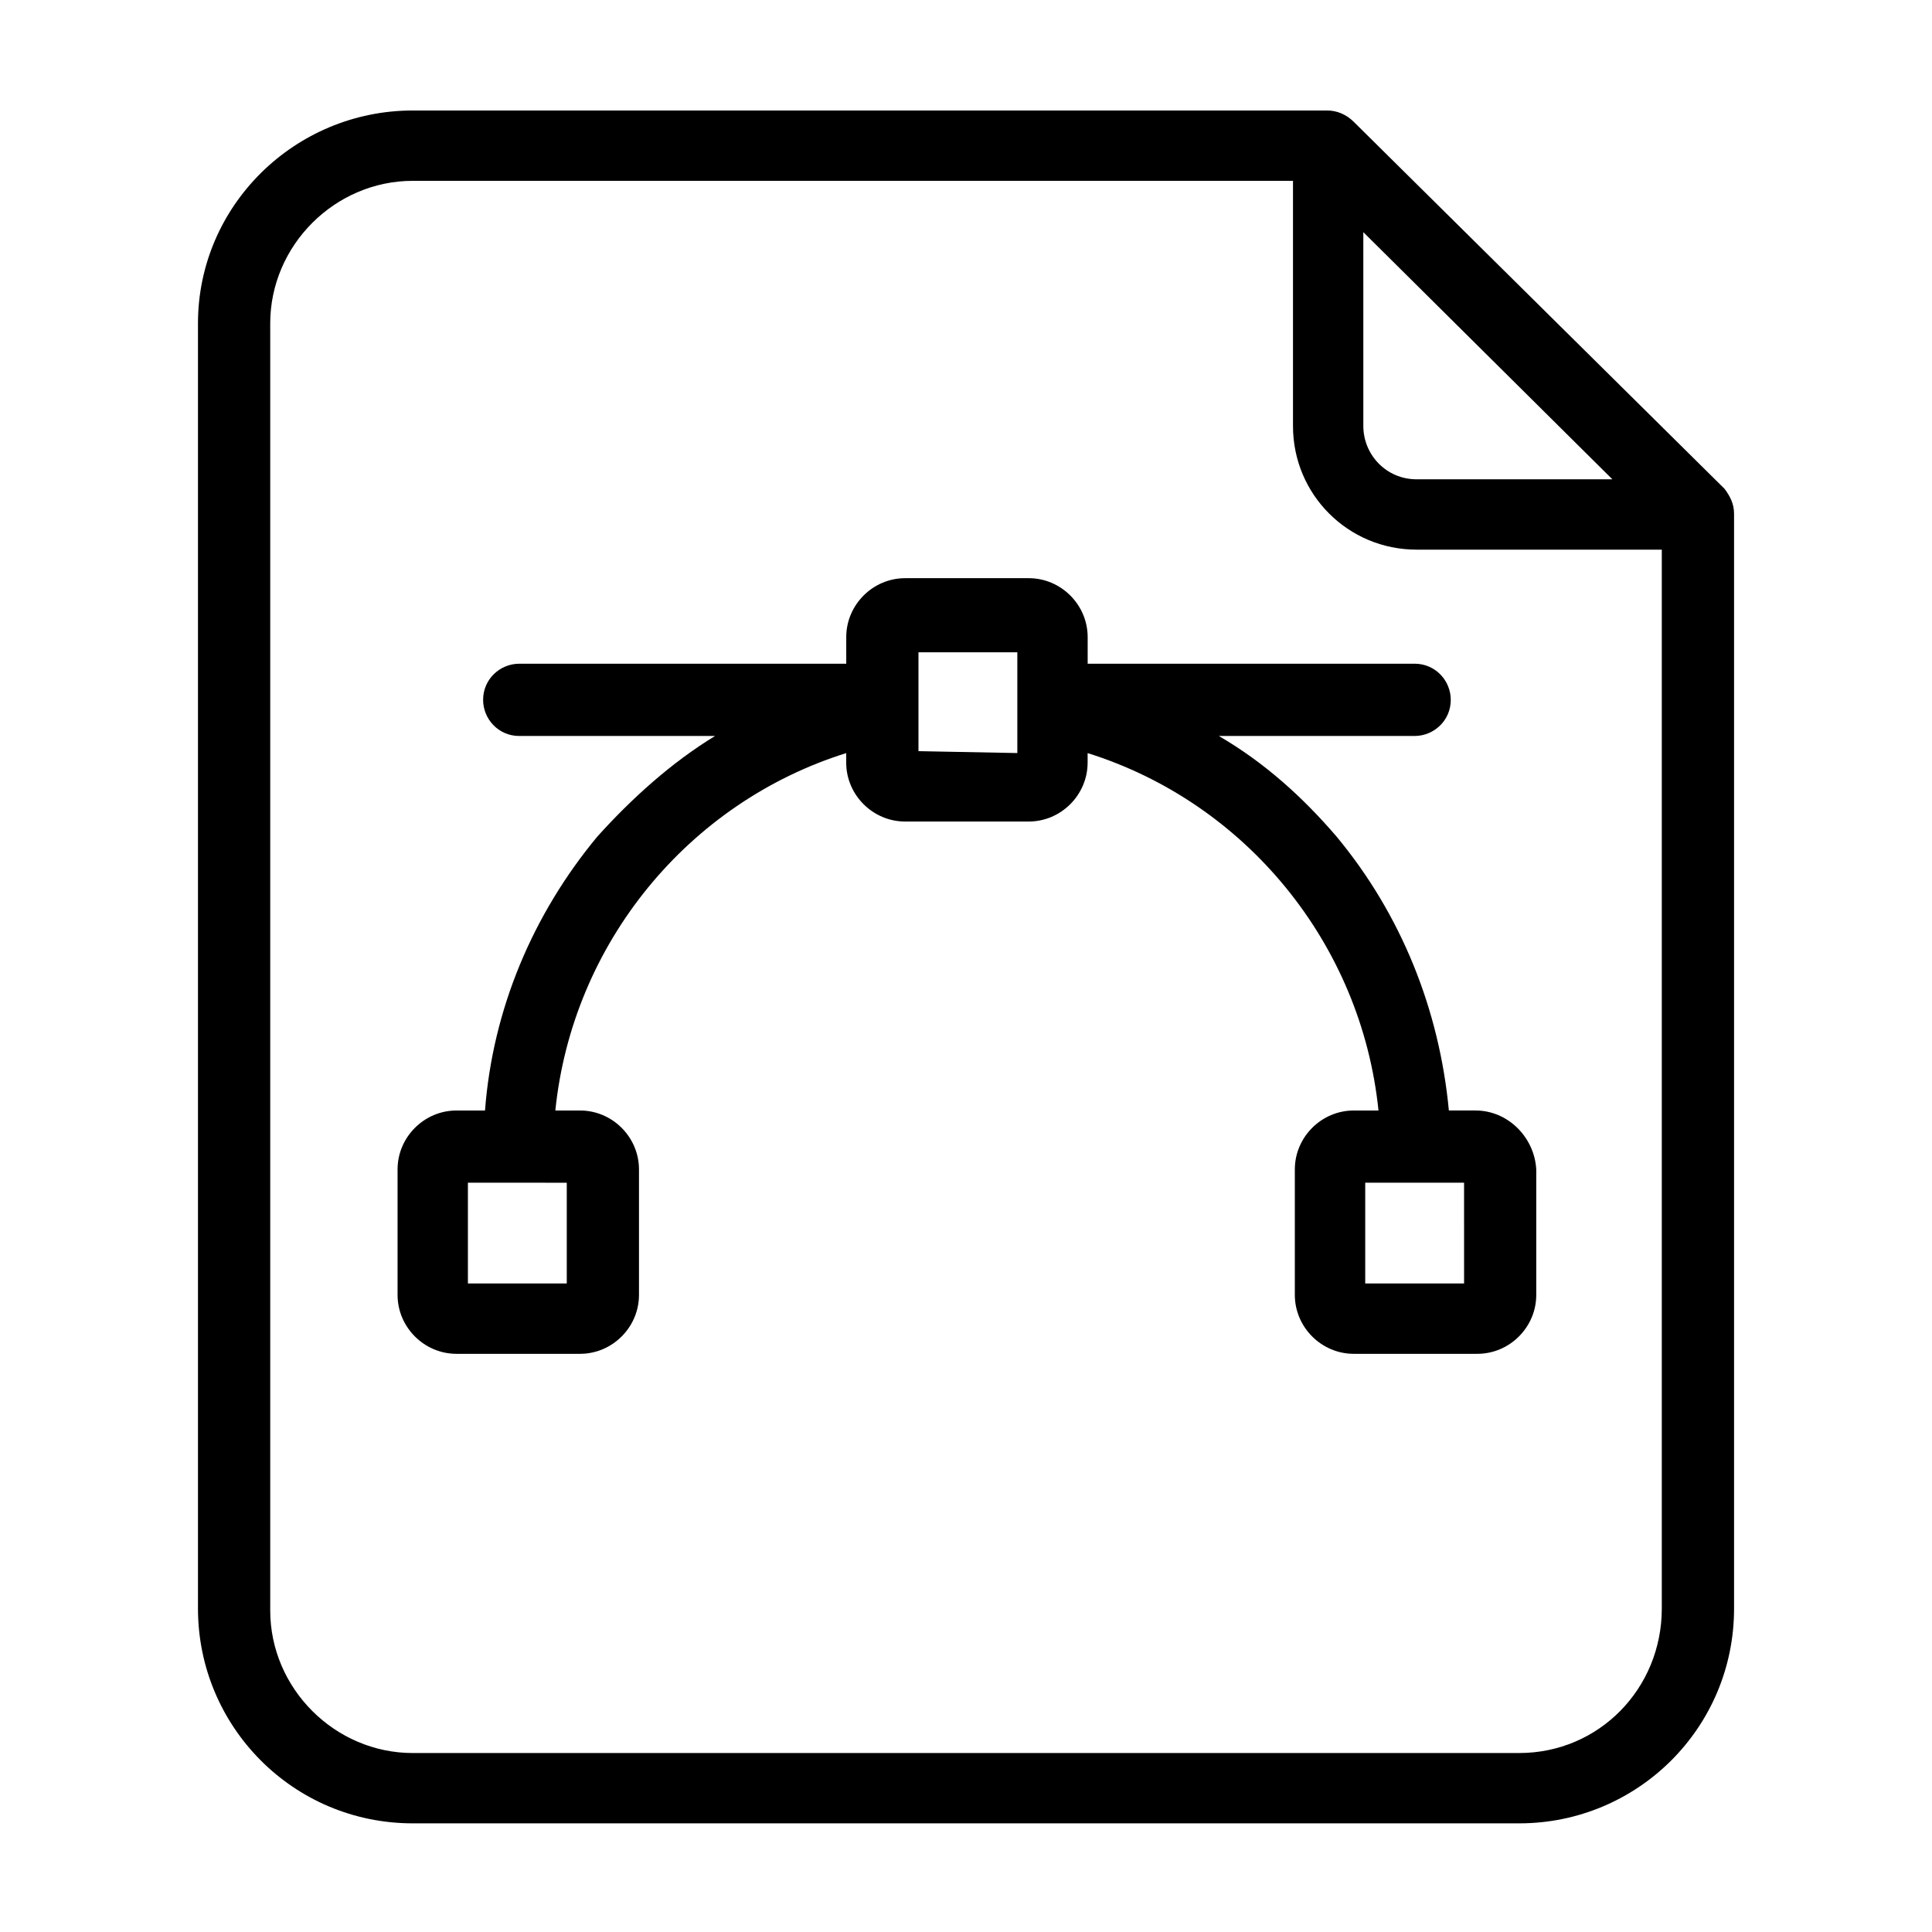
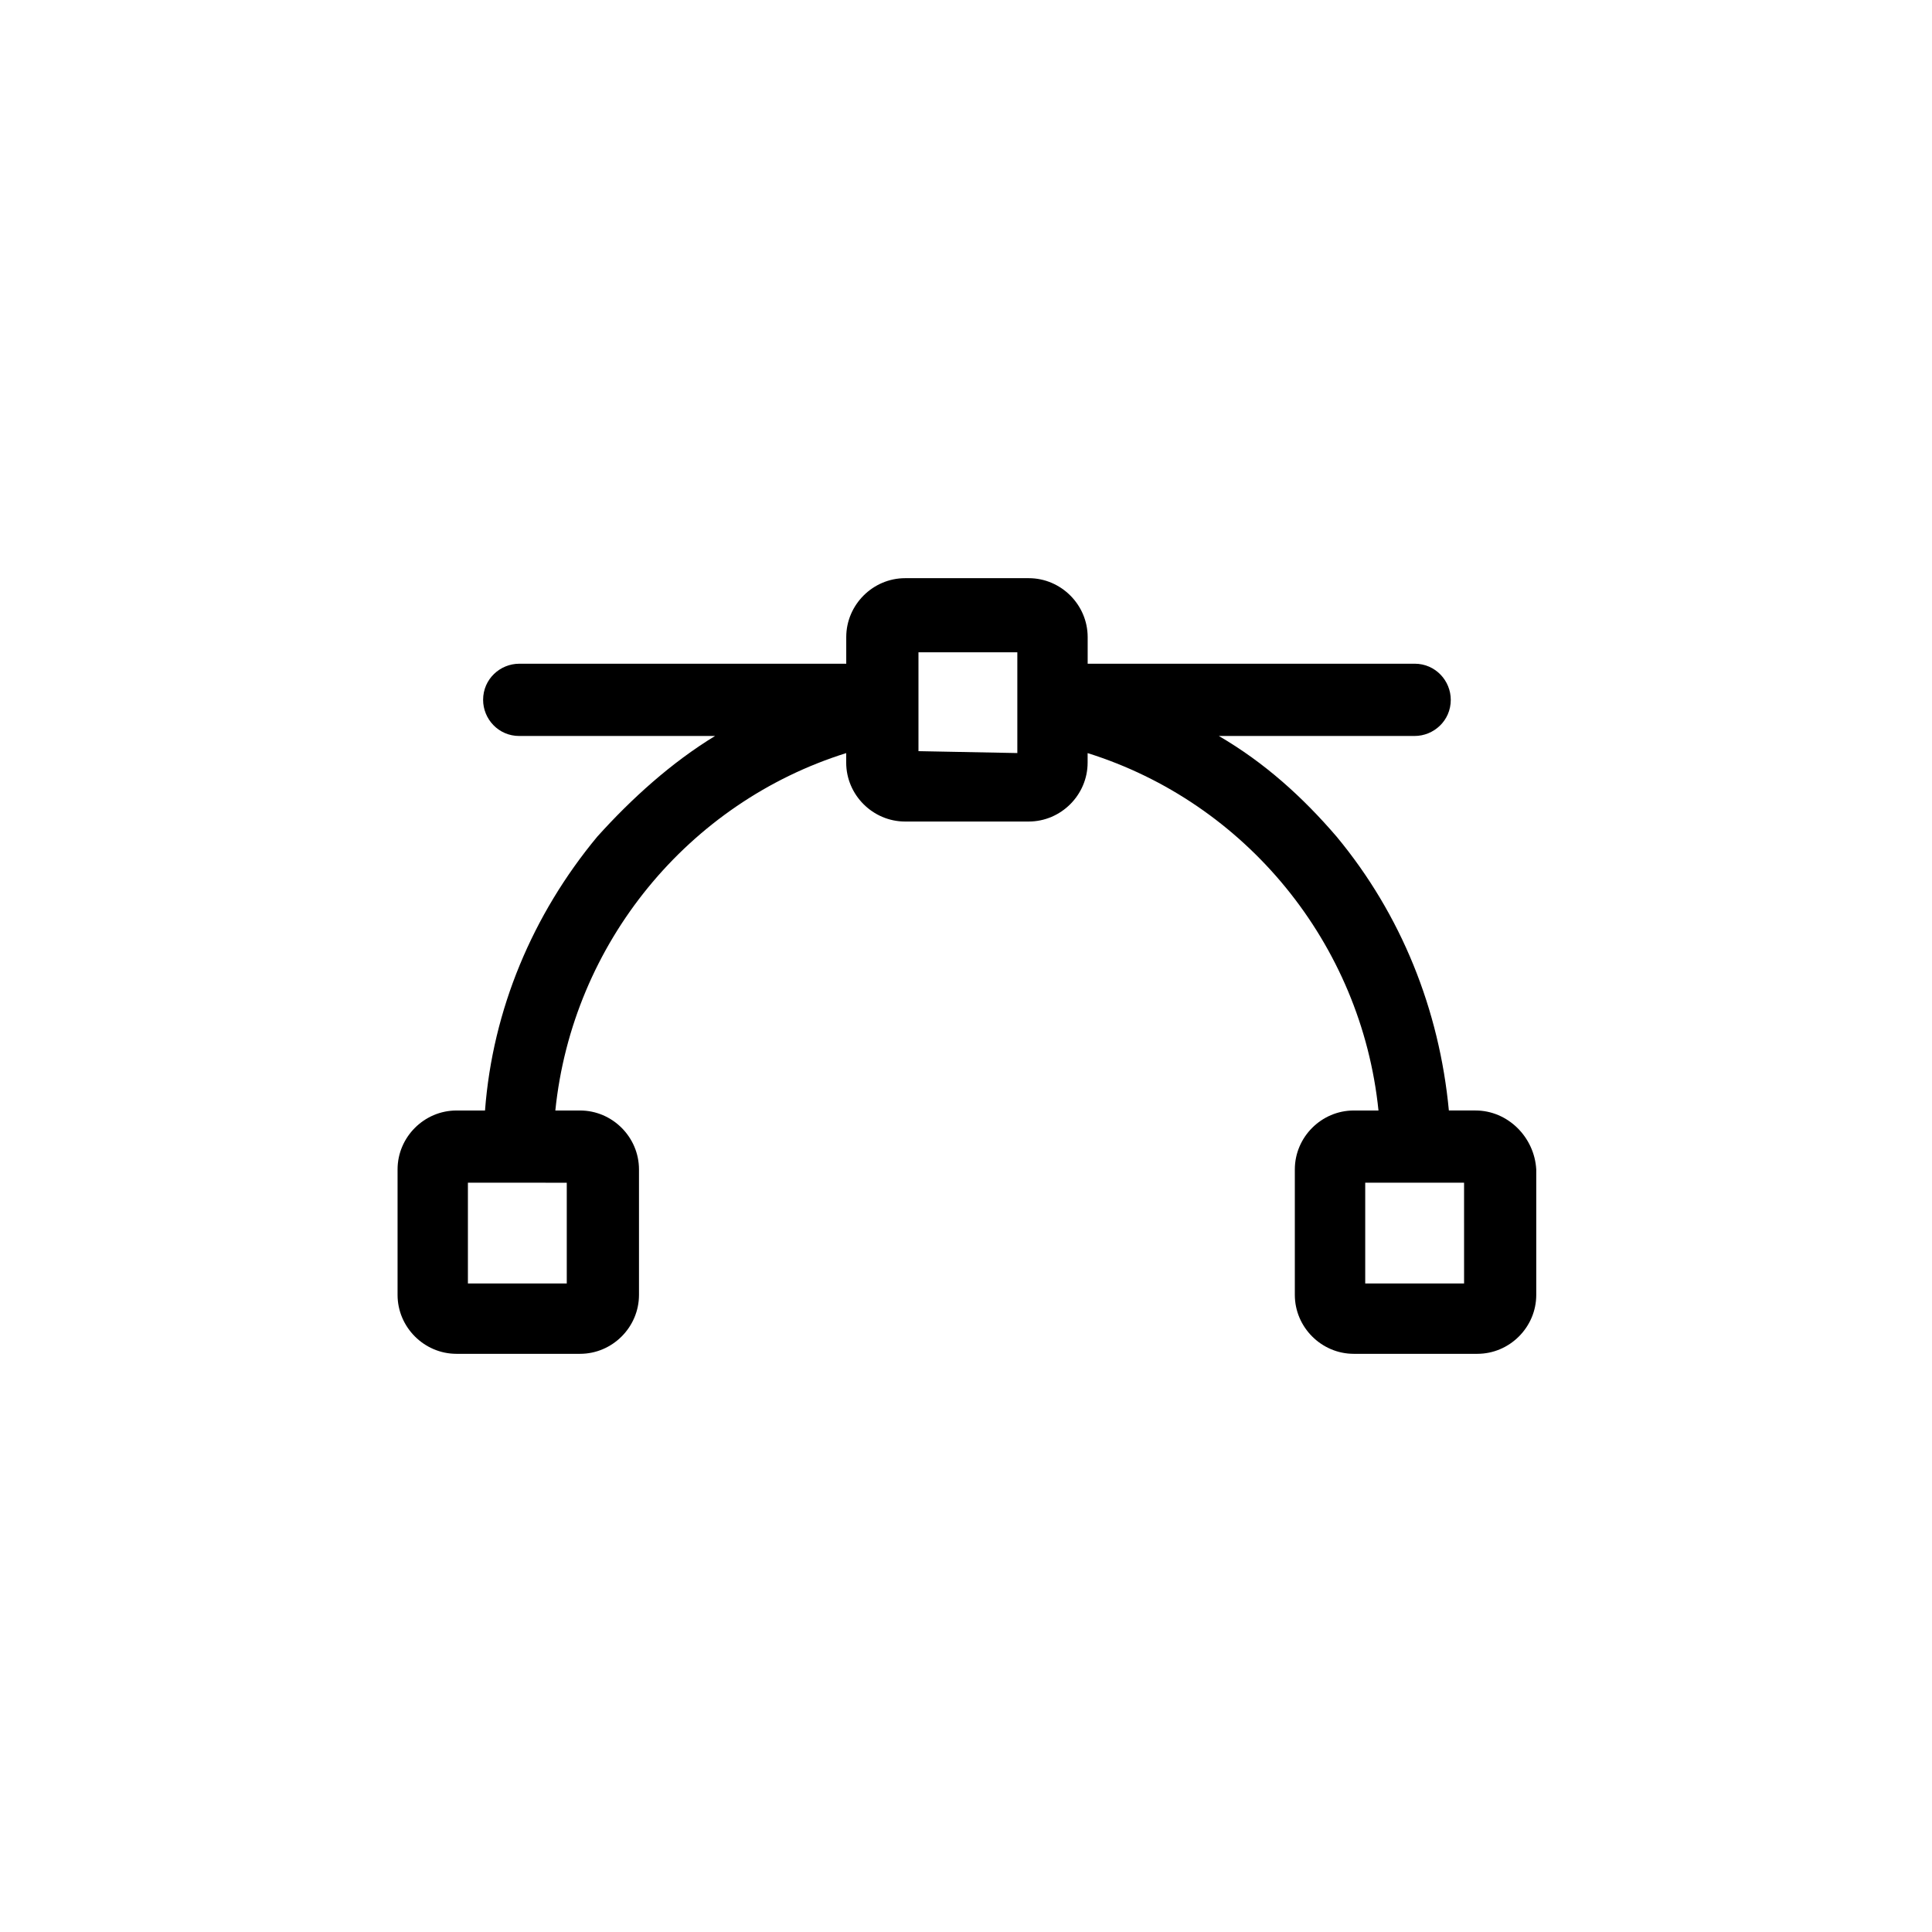
<svg xmlns="http://www.w3.org/2000/svg" fill="#000000" width="800px" height="800px" version="1.1" viewBox="144 144 512 512">
  <g>
-     <path d="m603.54 280.09c0-2.519-1.008-4.535-2.519-6.551l-98.242-97.234c-2.016-2.016-4.535-3.023-7.055-3.023h-242.33c-31.238 0-56.93 25.191-56.93 56.426v340.57c0 31.234 25.191 56.93 56.93 56.93h293.22c31.234 0 56.93-25.191 56.93-56.93v-290.19 0zm-98.246-74.566 66 65.496h-51.891c-8.062 0-14.105-6.551-14.105-14.105zm41.312 403.05h-293.21c-20.656 0-37.785-17.129-37.785-37.785v-341.08c0-20.656 17.129-37.785 37.785-37.785h233.26v64.992c0 18.137 14.609 32.746 32.746 32.746h64.992v280.62c0.004 21.16-16.625 38.289-37.785 38.289z" />
    <path d="m535.02 438.29h-7.055c-2.519-26.703-12.594-51.891-29.727-72.547-9.07-10.578-19.145-19.648-31.234-26.703h51.891c5.039 0 9.574-4.031 9.574-9.574 0-5.039-4.031-9.574-9.574-9.574l-86.652 0.004v-7.055c0-8.566-7.055-15.617-15.617-15.617h-32.746c-8.566 0-15.617 7.055-15.617 15.617v7.055h-86.66c-5.039 0-9.574 4.031-9.574 9.574 0 5.039 4.031 9.574 9.574 9.574h51.891c-11.586 7.055-22.168 16.625-31.234 26.703-17.129 20.656-27.711 45.848-29.727 72.547h-7.559c-8.566 0-15.617 7.055-15.617 15.617v33.25c0 8.566 7.055 15.617 15.617 15.617h32.746c8.566 0 15.617-7.055 15.617-15.617v-33.25c0-8.566-7.055-15.617-15.617-15.617h-6.551c4.535-44.336 35.266-81.617 77.082-94.715v2.519c0 8.566 7.055 15.617 15.617 15.617h32.746c8.566 0 15.617-7.055 15.617-15.617v-2.519c41.816 13.098 72.547 50.383 77.082 94.715h-6.551c-8.566 0-15.617 7.055-15.617 15.617v33.25c0 8.566 7.055 15.617 15.617 15.617h32.746c8.566 0 15.617-7.055 15.617-15.617v-33.25c-0.488-8.57-7.539-15.621-16.105-15.621zm-240.82 45.844h-26.199v-26.703h12.594l13.605 0.004zm93.203-141.07v-26.195h26.199v26.699zm144.09 141.07h-25.695v-26.703h26.195l0.004 26.703z" />
  </g>
</svg>